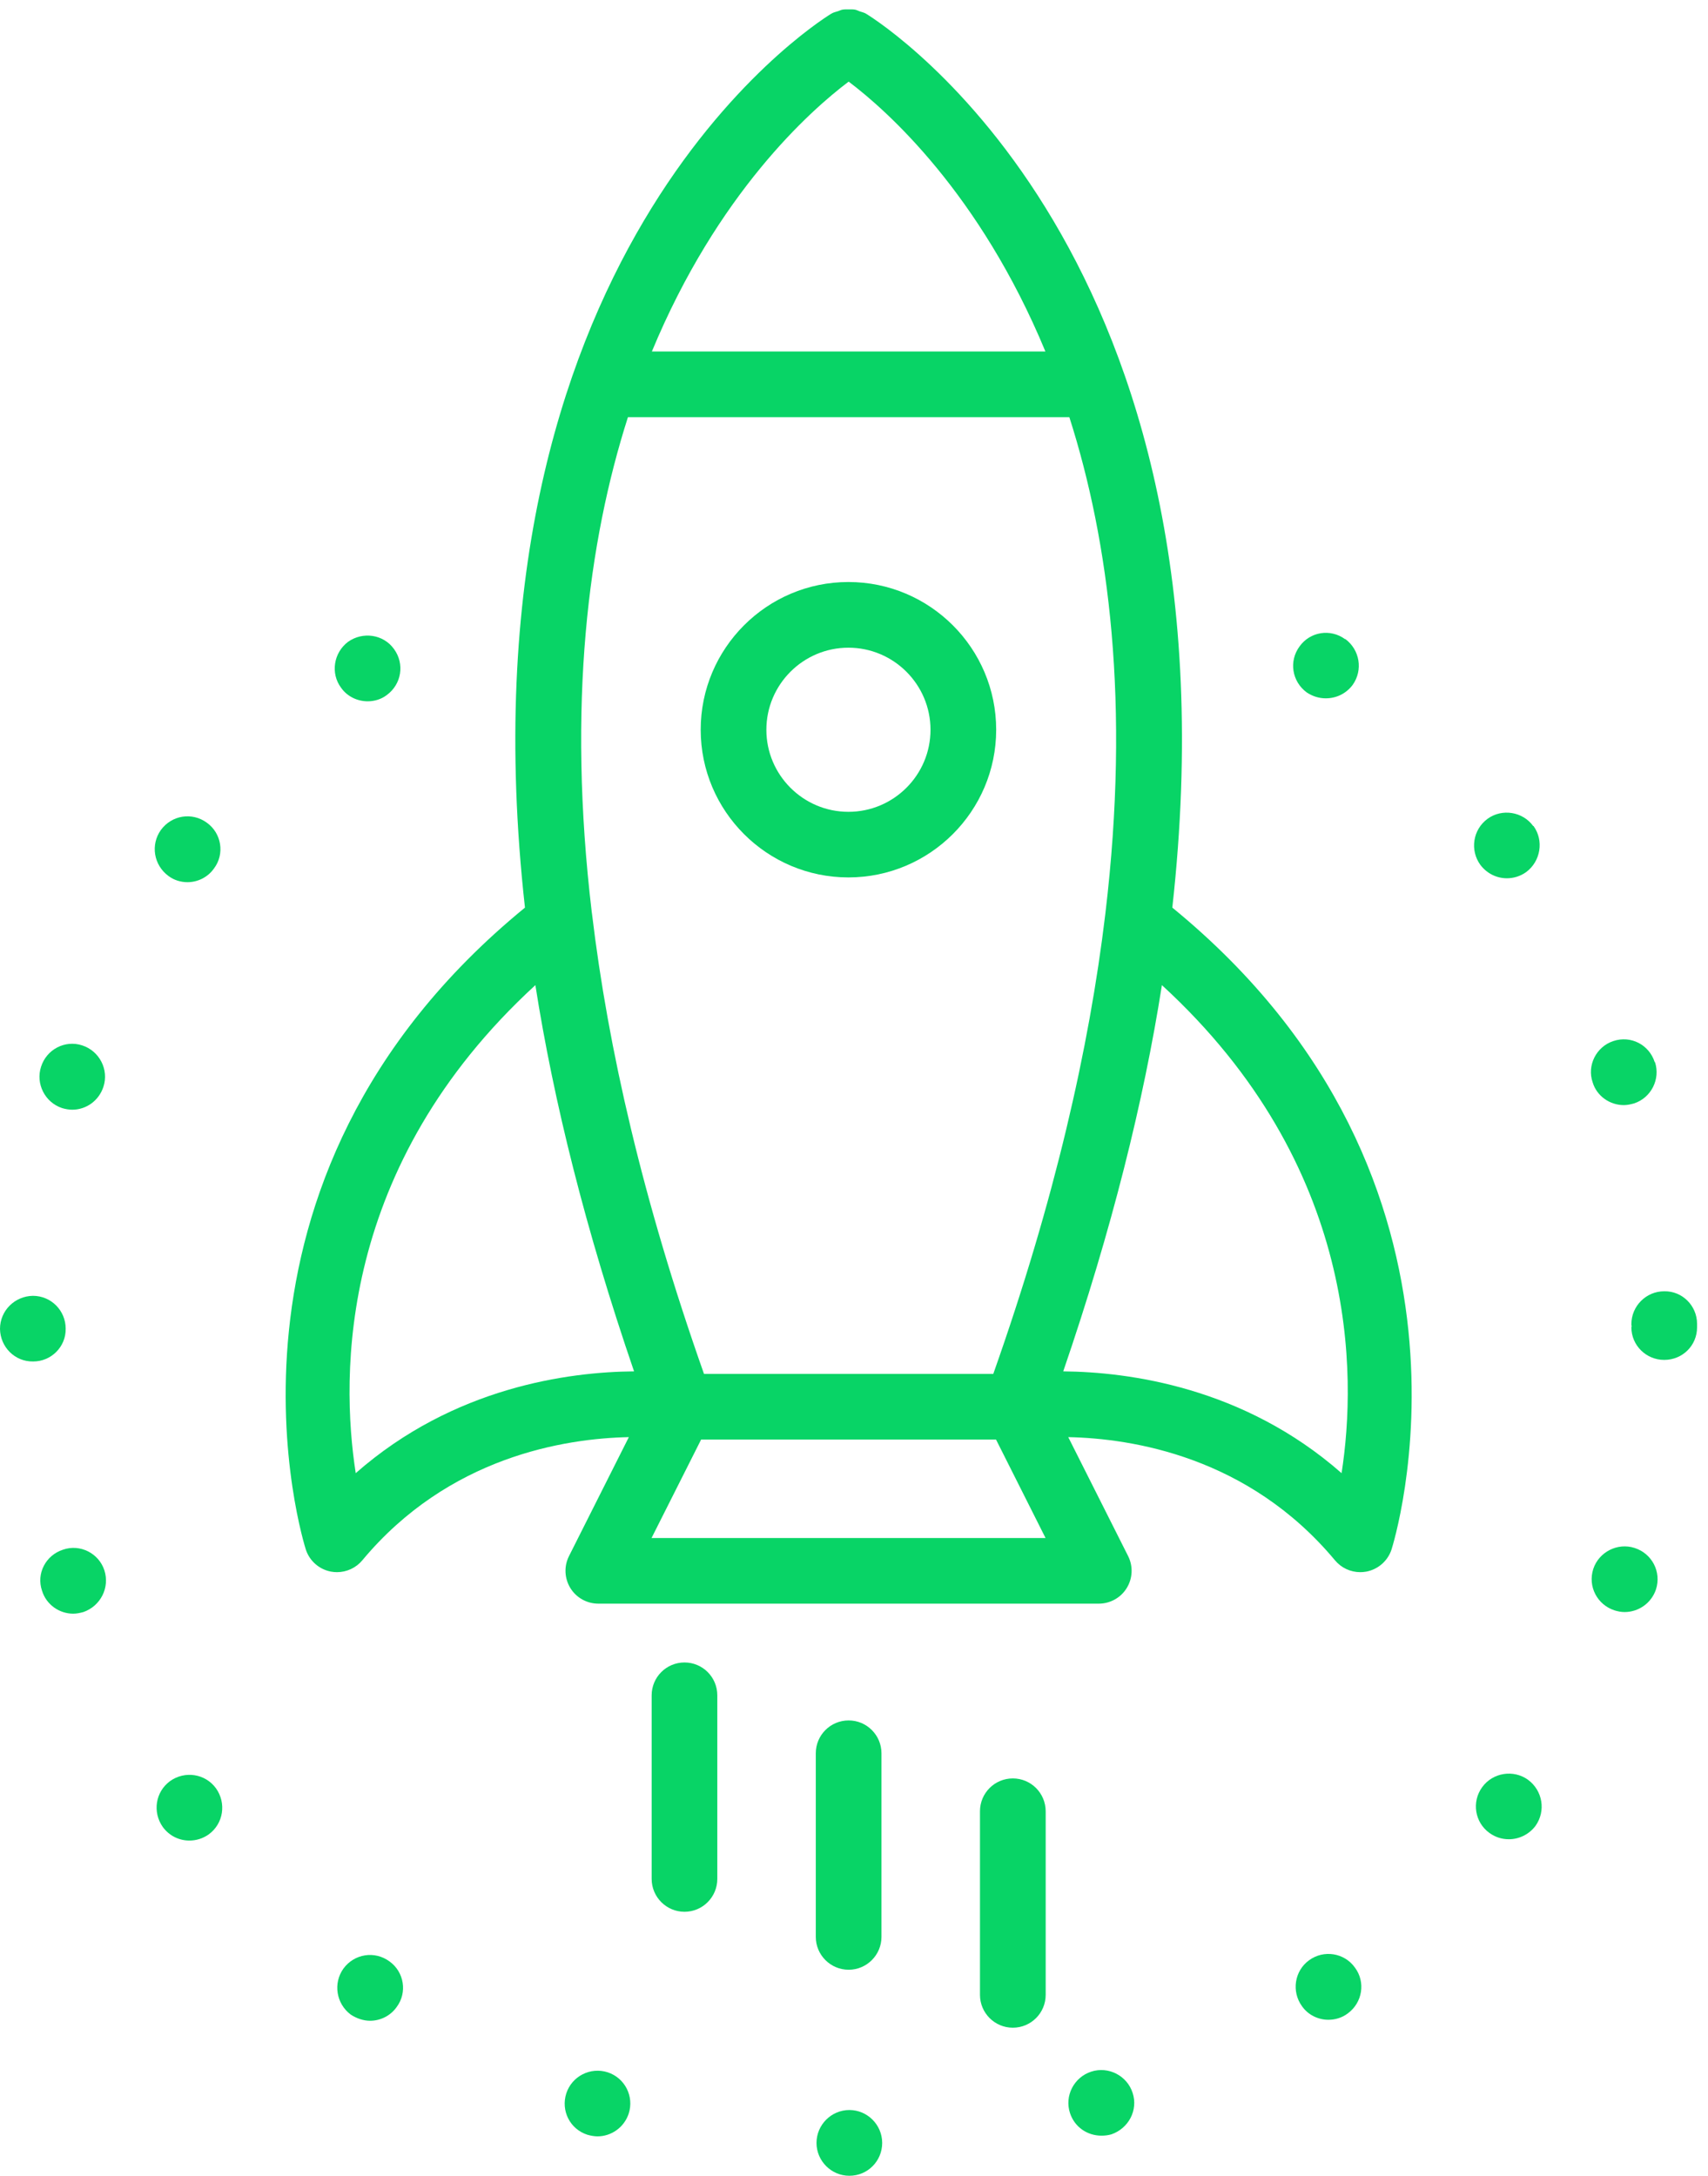
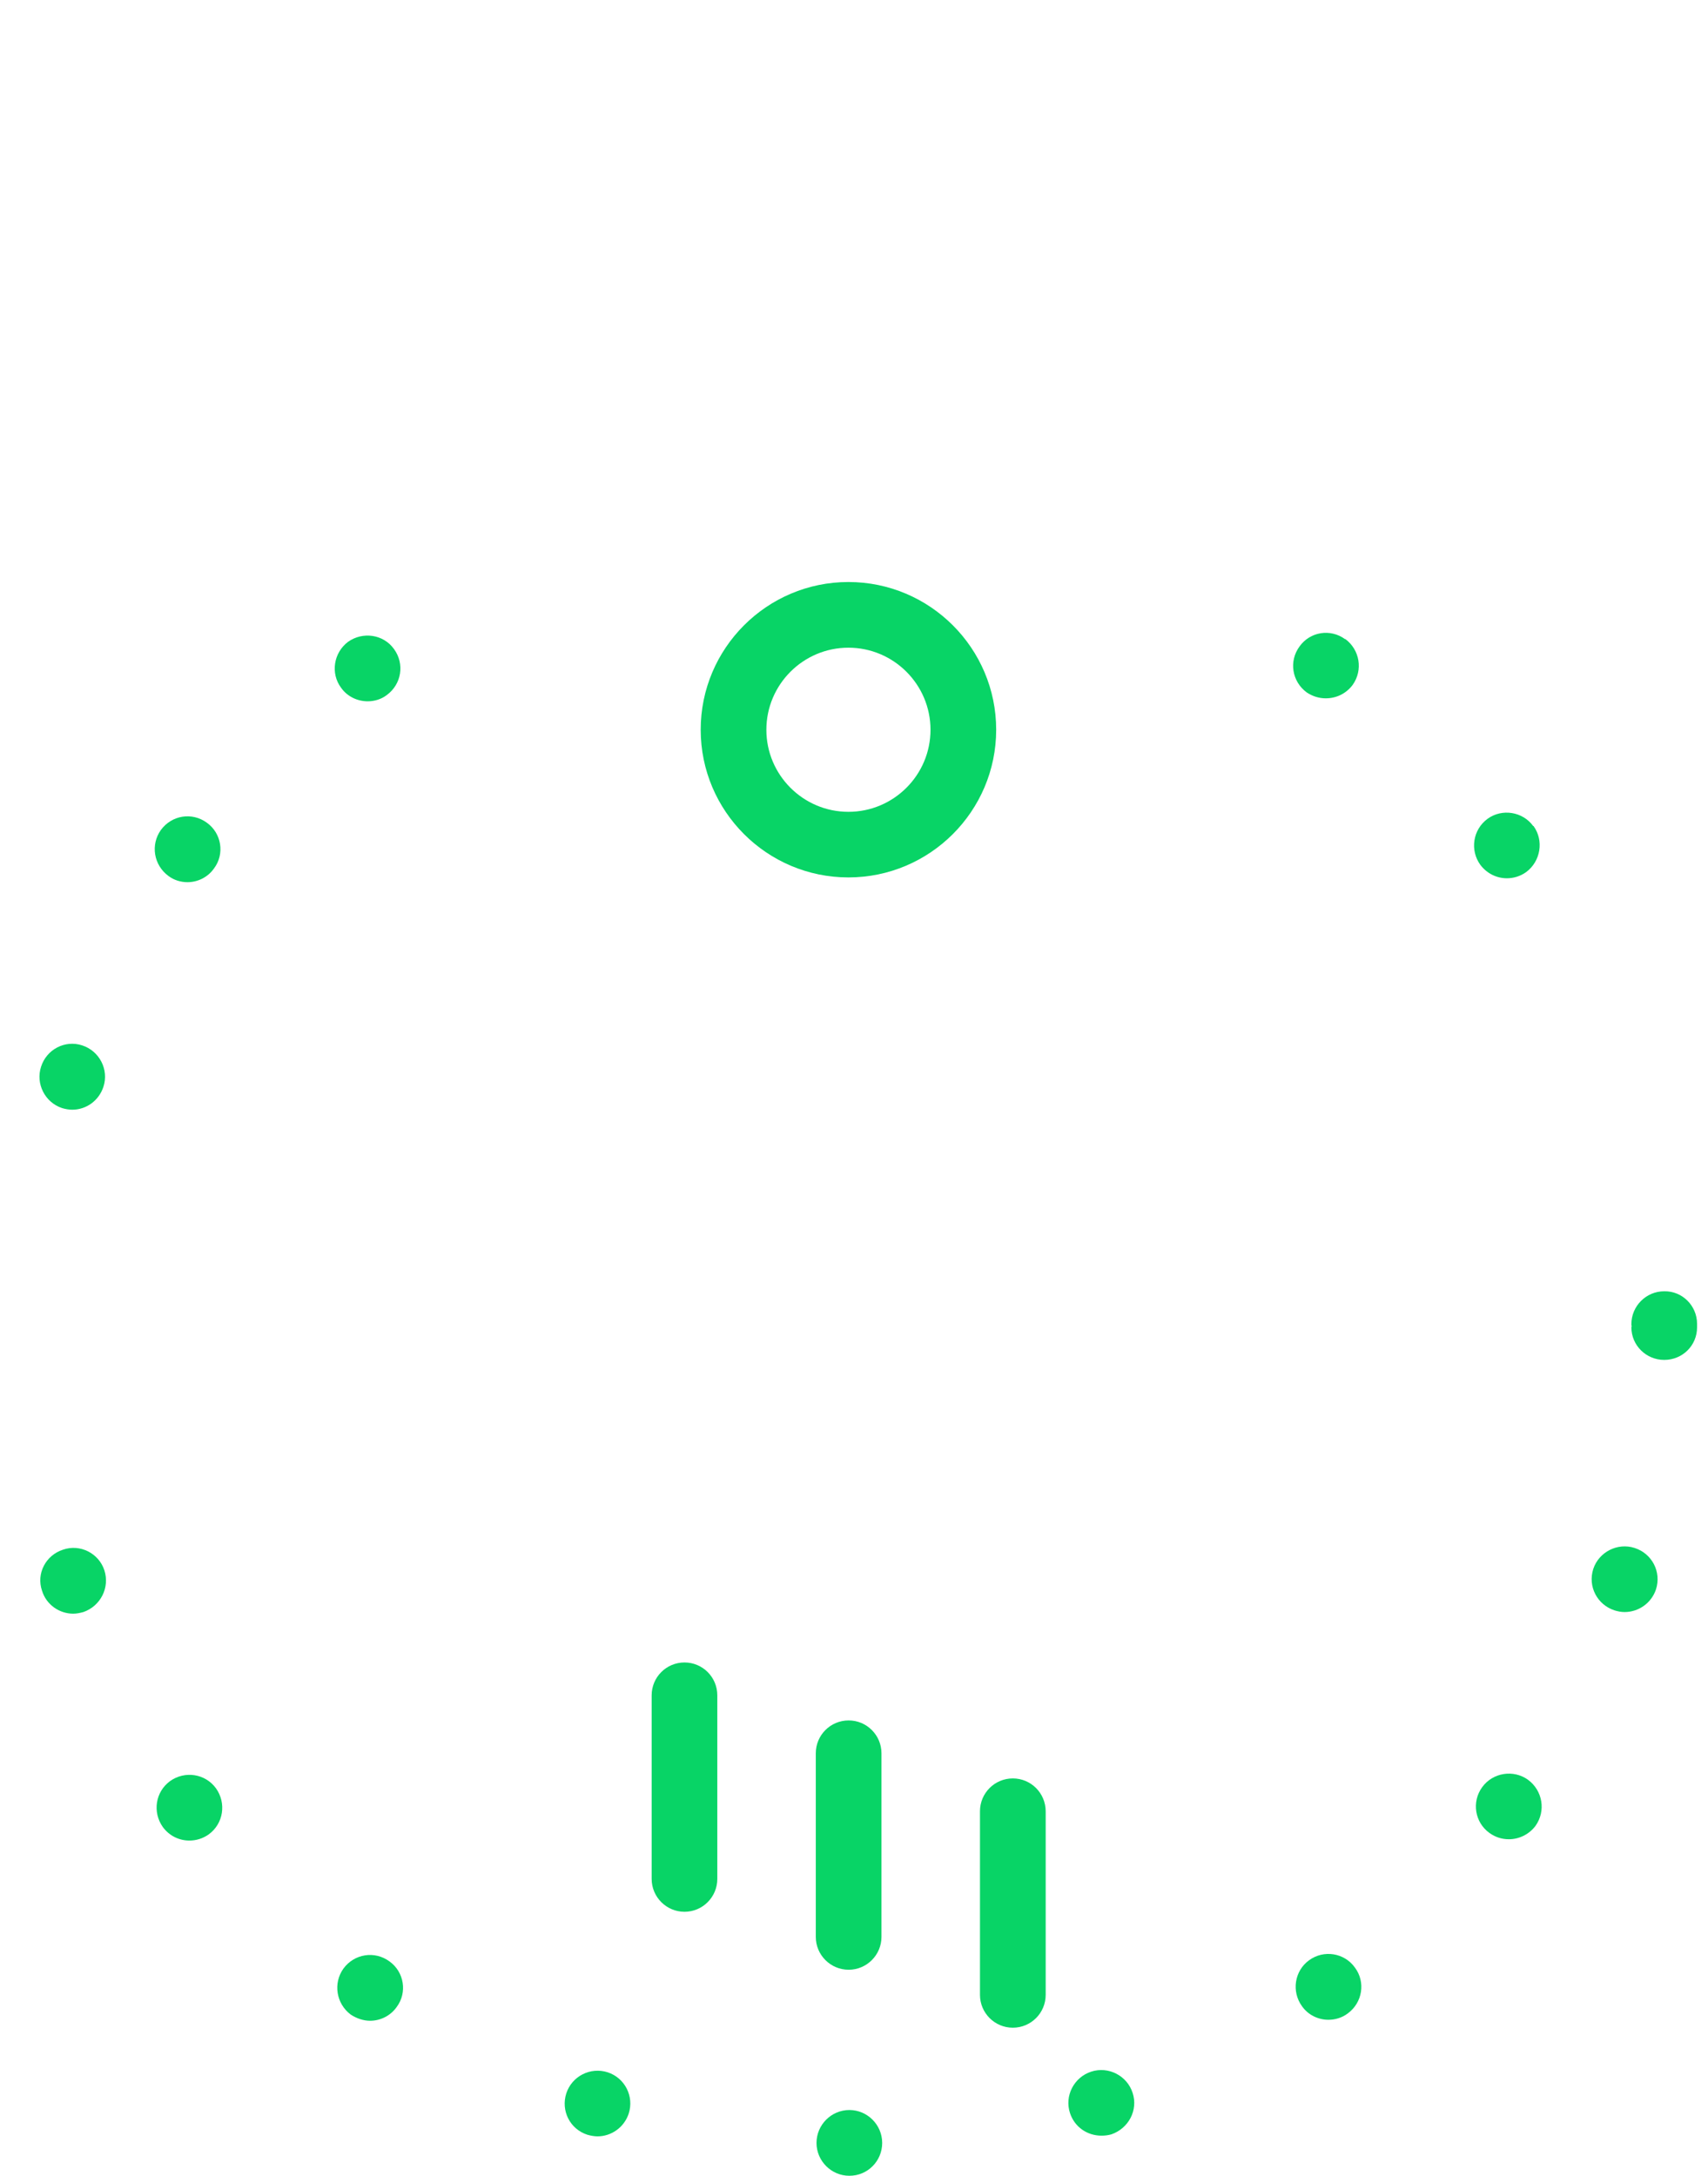
<svg xmlns="http://www.w3.org/2000/svg" width="62" height="79" viewBox="0 0 62 79" fill="none">
  <path d="M12.467 71.458C12.085 71.993 12.205 72.732 12.729 73.127C12.944 73.27 13.194 73.353 13.434 73.353C13.804 73.353 14.173 73.176 14.399 72.854C14.792 72.328 14.672 71.579 14.136 71.197C13.599 70.804 12.86 70.922 12.467 71.458Z" fill="#08D466" />
  <path d="M13.348 25.457C13.588 25.457 13.837 25.386 14.04 25.23C14.577 24.837 14.695 24.099 14.302 23.56C13.92 23.025 13.17 22.917 12.634 23.298C12.11 23.692 11.99 24.444 12.383 24.968C12.61 25.289 12.98 25.457 13.348 25.457Z" fill="#08D466" />
  <path d="M22.059 75.224C21.427 75.022 20.76 75.368 20.557 75.987C20.354 76.618 20.688 77.285 21.32 77.49C21.438 77.524 21.571 77.549 21.689 77.549C22.19 77.549 22.654 77.226 22.821 76.726C23.026 76.094 22.68 75.427 22.059 75.224Z" fill="#08D466" />
  <path d="M2.289 56.252C1.658 56.455 1.312 57.121 1.525 57.741C1.681 58.254 2.158 58.576 2.657 58.576C2.777 58.576 2.896 58.552 3.027 58.517C3.647 58.301 3.992 57.634 3.789 57.002C3.588 56.383 2.908 56.037 2.289 56.252Z" fill="#08D466" />
-   <path d="M2.384 48.23C2.384 47.575 1.859 47.038 1.193 47.038C0.537 47.049 0 47.574 0 48.24C0.011 48.895 0.537 49.433 1.204 49.421C1.859 49.423 2.397 48.886 2.384 48.23Z" fill="#08D466" />
  <path d="M6.173 64.653C5.637 65.046 5.531 65.785 5.911 66.322C6.15 66.645 6.507 66.812 6.876 66.812C7.115 66.812 7.364 66.74 7.579 66.586C8.114 66.193 8.222 65.454 7.841 64.916C7.449 64.379 6.71 64.271 6.173 64.653Z" fill="#08D466" />
  <path d="M6.805 32.023C7.175 32.023 7.544 31.846 7.77 31.522C8.163 30.998 8.044 30.247 7.508 29.864C6.972 29.471 6.233 29.59 5.84 30.128C5.459 30.663 5.577 31.402 6.114 31.797C6.317 31.951 6.566 32.023 6.805 32.023Z" fill="#08D466" />
  <path d="M2.254 40.223C2.372 40.259 2.503 40.282 2.623 40.282C3.124 40.282 3.588 39.961 3.755 39.448C3.958 38.829 3.612 38.149 2.98 37.946C2.361 37.744 1.692 38.09 1.491 38.721C1.288 39.34 1.633 40.02 2.254 40.223Z" fill="#08D466" />
  <path d="M53.806 64.869C53.413 65.405 53.533 66.155 54.07 66.538C54.285 66.692 54.523 66.764 54.773 66.764C55.13 66.764 55.501 66.597 55.74 66.276C56.12 65.739 56.002 65 55.466 64.605C54.94 64.225 54.19 64.343 53.806 64.869Z" fill="#08D466" />
  <path d="M54.701 31.881C54.94 31.881 55.189 31.809 55.404 31.653C55.928 31.26 56.048 30.51 55.666 29.984C55.654 29.984 55.654 29.984 55.654 29.984C55.274 29.461 54.523 29.34 53.998 29.722C53.461 30.115 53.354 30.865 53.734 31.391C53.975 31.712 54.332 31.881 54.701 31.881Z" fill="#08D466" />
  <path d="M30.832 76.593C30.175 76.593 29.639 77.131 29.639 77.788C29.639 78.441 30.175 78.98 30.832 78.98C31.499 78.98 32.023 78.443 32.023 77.788C32.023 77.131 31.487 76.593 30.832 76.593Z" fill="#08D466" />
  <path d="M60.41 46.873C59.755 46.873 59.219 47.408 59.219 48.065C59.219 48.09 59.219 48.111 59.231 48.147C59.219 48.16 59.219 48.172 59.219 48.183C59.219 48.837 59.755 49.364 60.41 49.364C61.079 49.364 61.603 48.838 61.603 48.183C61.603 48.158 61.603 48.136 61.603 48.122C61.603 48.098 61.603 48.075 61.603 48.05C61.601 47.397 61.066 46.859 60.41 46.873Z" fill="#08D466" />
  <path d="M59.337 56.191C58.718 55.989 58.038 56.335 57.835 56.954C57.632 57.587 57.977 58.253 58.61 58.457C58.729 58.493 58.849 58.517 58.969 58.517C59.481 58.517 59.945 58.194 60.112 57.693C60.315 57.062 59.97 56.394 59.337 56.191Z" fill="#08D466" />
-   <path d="M58.944 40.115C59.064 40.115 59.183 40.09 59.314 40.054C59.934 39.853 60.279 39.175 60.076 38.554C60.065 38.554 60.065 38.554 60.065 38.554C59.863 37.921 59.195 37.577 58.564 37.79C57.945 37.993 57.599 38.672 57.814 39.292C57.966 39.794 58.443 40.115 58.944 40.115Z" fill="#08D466" />
  <path d="M39.614 75.199C38.982 75.403 38.636 76.081 38.84 76.702C39.007 77.214 39.47 77.524 39.983 77.524C40.103 77.524 40.222 77.511 40.34 77.477C40.972 77.26 41.318 76.594 41.115 75.974C40.914 75.344 40.234 74.998 39.614 75.199Z" fill="#08D466" />
  <path d="M47.516 71.159C46.991 71.541 46.872 72.291 47.265 72.829C47.491 73.15 47.861 73.317 48.218 73.317C48.468 73.317 48.707 73.247 48.921 73.089C49.459 72.696 49.577 71.948 49.183 71.422C48.802 70.886 48.051 70.766 47.516 71.159Z" fill="#08D466" />
  <path d="M48.123 25.349C48.504 25.349 48.862 25.182 49.102 24.861C49.483 24.325 49.364 23.586 48.828 23.192C48.828 23.203 48.828 23.203 48.828 23.203C48.292 22.81 47.553 22.93 47.172 23.467C46.779 24.003 46.898 24.741 47.434 25.135C47.647 25.277 47.884 25.349 48.123 25.349Z" fill="#08D466" />
-   <path d="M42.555 32.946C45.188 9.303 32.118 0.916 31.436 0.497C31.364 0.453 31.286 0.441 31.209 0.413C31.151 0.392 31.101 0.364 31.04 0.351C30.965 0.337 30.891 0.341 30.815 0.341C30.732 0.341 30.652 0.336 30.57 0.353C30.519 0.364 30.475 0.387 30.427 0.404C30.342 0.433 30.255 0.446 30.175 0.497C29.492 0.916 16.423 9.303 19.056 32.946C6.856 42.928 11.06 56.12 11.104 56.256C11.24 56.664 11.589 56.969 12.013 57.049C12.087 57.062 12.161 57.069 12.234 57.069C12.583 57.069 12.921 56.915 13.15 56.641C16.287 52.875 20.504 52.215 22.827 52.167L20.655 56.484C20.468 56.854 20.488 57.293 20.704 57.646C20.92 57.998 21.305 58.212 21.718 58.212H39.886C40.299 58.212 40.684 57.998 40.9 57.646C41.117 57.293 41.136 56.854 40.95 56.484L38.777 52.167C41.1 52.215 45.32 52.873 48.461 56.641C48.69 56.915 49.026 57.069 49.377 57.069C49.449 57.069 49.524 57.062 49.598 57.049C50.024 56.967 50.371 56.664 50.509 56.256C50.553 56.122 54.757 42.928 42.555 32.946ZM36.056 49.872H30.806H25.555C23.33 43.57 22.072 38.041 21.491 33.182C21.486 33.162 21.487 33.142 21.482 33.123C20.583 25.556 21.351 19.655 22.794 15.143H38.817C40.26 19.655 41.028 25.554 40.129 33.123C40.124 33.142 40.127 33.16 40.122 33.182C39.541 38.039 38.282 43.572 36.056 49.872ZM30.806 2.963C32.203 4.016 35.568 7.016 37.948 12.759H23.663C26.043 7.014 29.41 4.014 30.806 2.963ZM12.913 53.475C12.361 49.915 12.274 42.331 19.434 35.76C20.095 39.971 21.255 44.641 23.016 49.78C20.65 49.8 16.473 50.346 12.913 53.475ZM23.651 55.829L25.45 52.256H30.807H36.156L37.953 55.829H23.651ZM48.699 53.475C45.139 50.347 40.961 49.802 38.595 49.78C40.356 44.641 41.516 39.972 42.177 35.76C49.339 42.333 49.251 49.918 48.699 53.475Z" fill="#08D466" />
  <path d="M30.797 21.127C27.84 21.127 25.435 23.532 25.435 26.489C25.435 29.447 27.842 31.85 30.797 31.85C33.754 31.85 36.161 29.445 36.161 26.489C36.161 23.532 33.756 21.127 30.797 21.127ZM30.797 29.469C29.156 29.469 27.819 28.133 27.819 26.491C27.819 24.848 29.156 23.511 30.797 23.511C32.441 23.511 33.777 24.848 33.777 26.491C33.777 28.133 32.441 29.469 30.797 29.469Z" fill="#08D466" />
  <path d="M30.806 71.501C31.463 71.501 31.997 70.966 31.997 70.308V63.644C31.997 62.985 31.463 62.451 30.806 62.451C30.147 62.451 29.613 62.983 29.613 63.644V70.308C29.613 70.966 30.147 71.501 30.806 71.501Z" fill="#08D466" />
  <path d="M36.766 64.556C36.107 64.556 35.573 65.088 35.573 65.748V72.413C35.573 73.07 36.107 73.605 36.766 73.605C37.424 73.605 37.958 73.071 37.958 72.413V65.748C37.956 65.088 37.422 64.556 36.766 64.556Z" fill="#08D466" />
  <path d="M24.847 60.347C24.189 60.347 23.655 60.879 23.655 61.54V68.204C23.655 68.861 24.189 69.397 24.847 69.397C25.504 69.397 26.038 68.863 26.038 68.204V61.54C26.038 60.879 25.504 60.347 24.847 60.347Z" fill="#08D466" />
</svg>